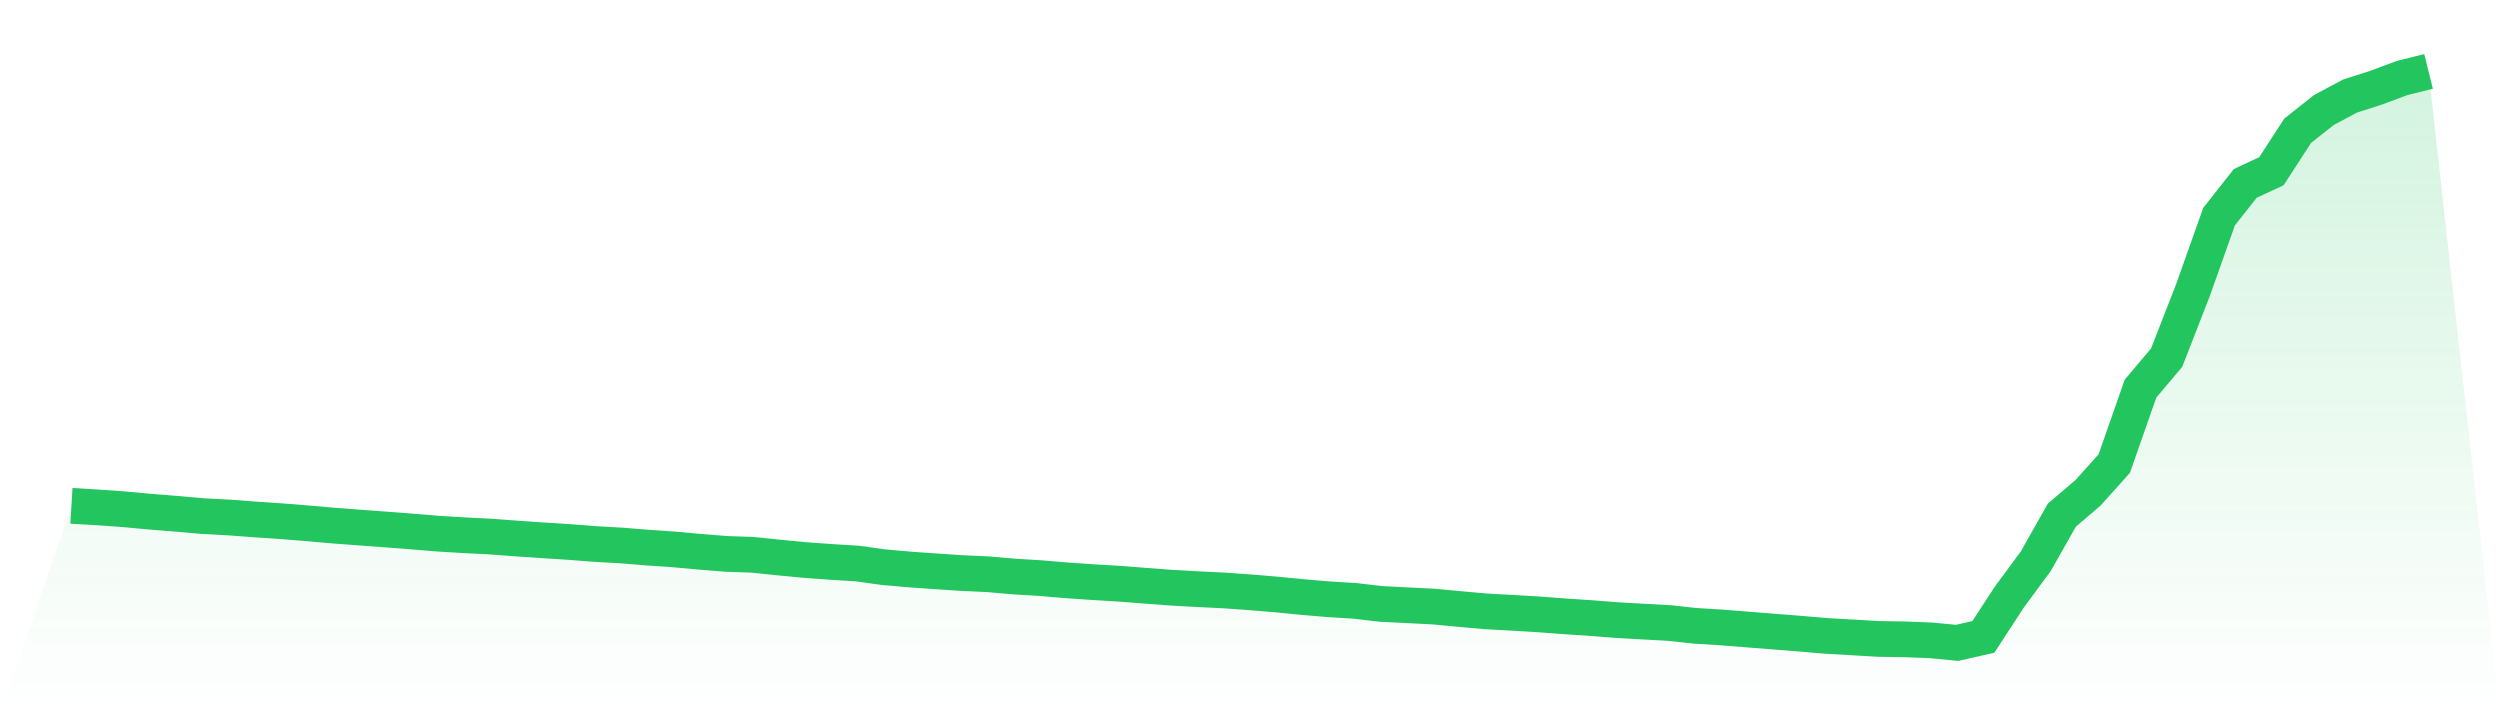
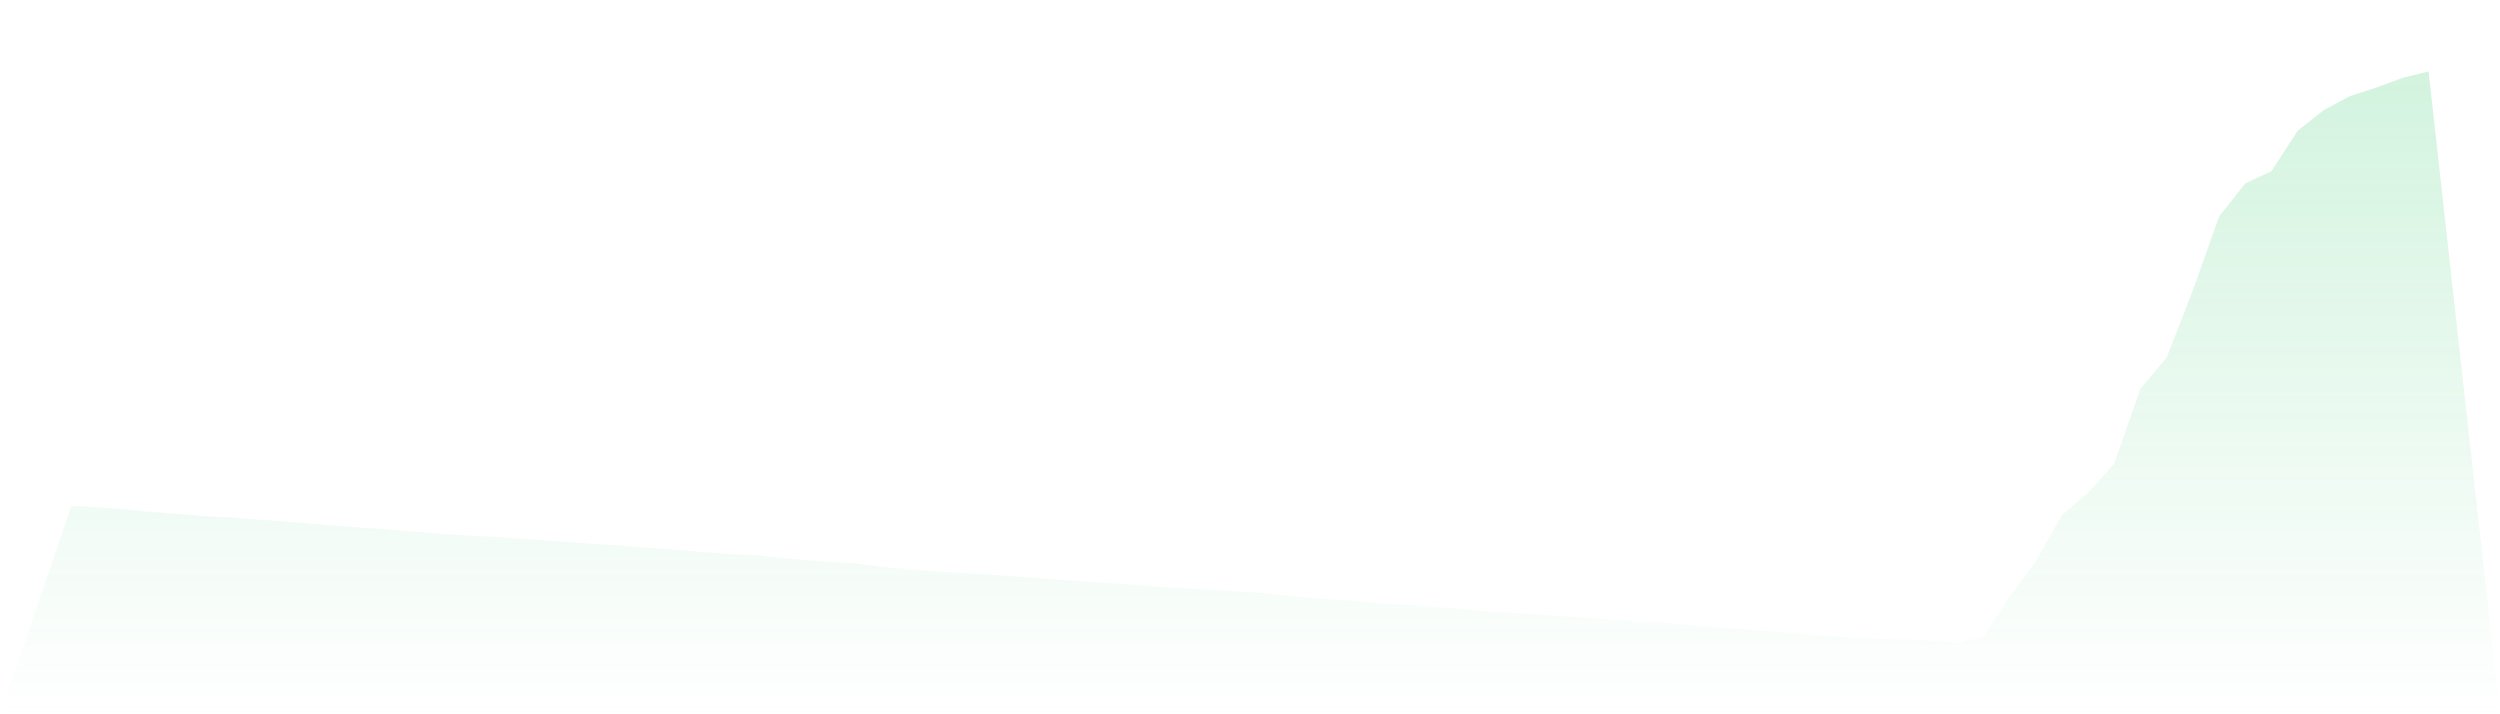
<svg xmlns="http://www.w3.org/2000/svg" viewBox="0 0 140 40">
  <defs>
    <linearGradient id="gradient" x1="0" x2="0" y1="0" y2="1">
      <stop offset="0%" stop-color="#22c55e" stop-opacity="0.2" />
      <stop offset="100%" stop-color="#22c55e" stop-opacity="0" />
    </linearGradient>
  </defs>
  <path d="M4,28.326 L4,28.326 L5.467,28.414 L6.933,28.517 L8.4,28.654 L9.867,28.772 L11.333,28.901 L12.8,28.978 L14.267,29.087 L15.733,29.186 L17.2,29.304 L18.667,29.433 L20.133,29.543 L21.6,29.652 L23.067,29.764 L24.533,29.885 L26,29.973 L27.467,30.047 L28.933,30.157 L30.4,30.257 L31.867,30.351 L33.333,30.465 L34.8,30.547 L36.267,30.667 L37.733,30.767 L39.2,30.9 L40.667,31.018 L42.133,31.068 L43.6,31.22 L45.067,31.36 L46.533,31.467 L48,31.557 L49.467,31.76 L50.933,31.891 L52.4,31.994 L53.867,32.091 L55.333,32.158 L56.8,32.286 L58.267,32.375 L59.733,32.499 L61.2,32.599 L62.667,32.688 L64.133,32.801 L65.6,32.912 L67.067,32.993 L68.533,33.064 L70,33.168 L71.467,33.29 L72.933,33.434 L74.4,33.558 L75.867,33.648 L77.333,33.819 L78.8,33.894 L80.267,33.966 L81.733,34.104 L83.2,34.235 L84.667,34.315 L86.133,34.402 L87.6,34.513 L89.067,34.609 L90.533,34.725 L92,34.808 L93.467,34.888 L94.933,35.046 L96.4,35.136 L97.867,35.254 L99.333,35.369 L100.8,35.485 L102.267,35.611 L103.733,35.694 L105.2,35.78 L106.667,35.803 L108.133,35.86 L109.6,36 L111.067,35.668 L112.533,33.421 L114,31.434 L115.467,28.843 L116.933,27.594 L118.4,25.956 L119.867,21.765 L121.333,20.026 L122.8,16.262 L124.267,12.133 L125.733,10.271 L127.2,9.589 L128.667,7.325 L130.133,6.164 L131.6,5.379 L133.067,4.909 L134.533,4.364 L136,4 L140,40 L0,40 z" fill="url(#gradient)" />
-   <path d="M4,28.326 L4,28.326 L5.467,28.414 L6.933,28.517 L8.4,28.654 L9.867,28.772 L11.333,28.901 L12.8,28.978 L14.267,29.087 L15.733,29.186 L17.2,29.304 L18.667,29.433 L20.133,29.543 L21.6,29.652 L23.067,29.764 L24.533,29.885 L26,29.973 L27.467,30.047 L28.933,30.157 L30.4,30.257 L31.867,30.351 L33.333,30.465 L34.8,30.547 L36.267,30.667 L37.733,30.767 L39.2,30.9 L40.667,31.018 L42.133,31.068 L43.6,31.22 L45.067,31.36 L46.533,31.467 L48,31.557 L49.467,31.76 L50.933,31.891 L52.4,31.994 L53.867,32.091 L55.333,32.158 L56.8,32.286 L58.267,32.375 L59.733,32.499 L61.2,32.599 L62.667,32.688 L64.133,32.801 L65.6,32.912 L67.067,32.993 L68.533,33.064 L70,33.168 L71.467,33.29 L72.933,33.434 L74.4,33.558 L75.867,33.648 L77.333,33.819 L78.8,33.894 L80.267,33.966 L81.733,34.104 L83.2,34.235 L84.667,34.315 L86.133,34.402 L87.6,34.513 L89.067,34.609 L90.533,34.725 L92,34.808 L93.467,34.888 L94.933,35.046 L96.4,35.136 L97.867,35.254 L99.333,35.369 L100.8,35.485 L102.267,35.611 L103.733,35.694 L105.2,35.78 L106.667,35.803 L108.133,35.86 L109.6,36 L111.067,35.668 L112.533,33.421 L114,31.434 L115.467,28.843 L116.933,27.594 L118.4,25.956 L119.867,21.765 L121.333,20.026 L122.8,16.262 L124.267,12.133 L125.733,10.271 L127.2,9.589 L128.667,7.325 L130.133,6.164 L131.6,5.379 L133.067,4.909 L134.533,4.364 L136,4" fill="none" stroke="#22c55e" stroke-width="2" />
</svg>